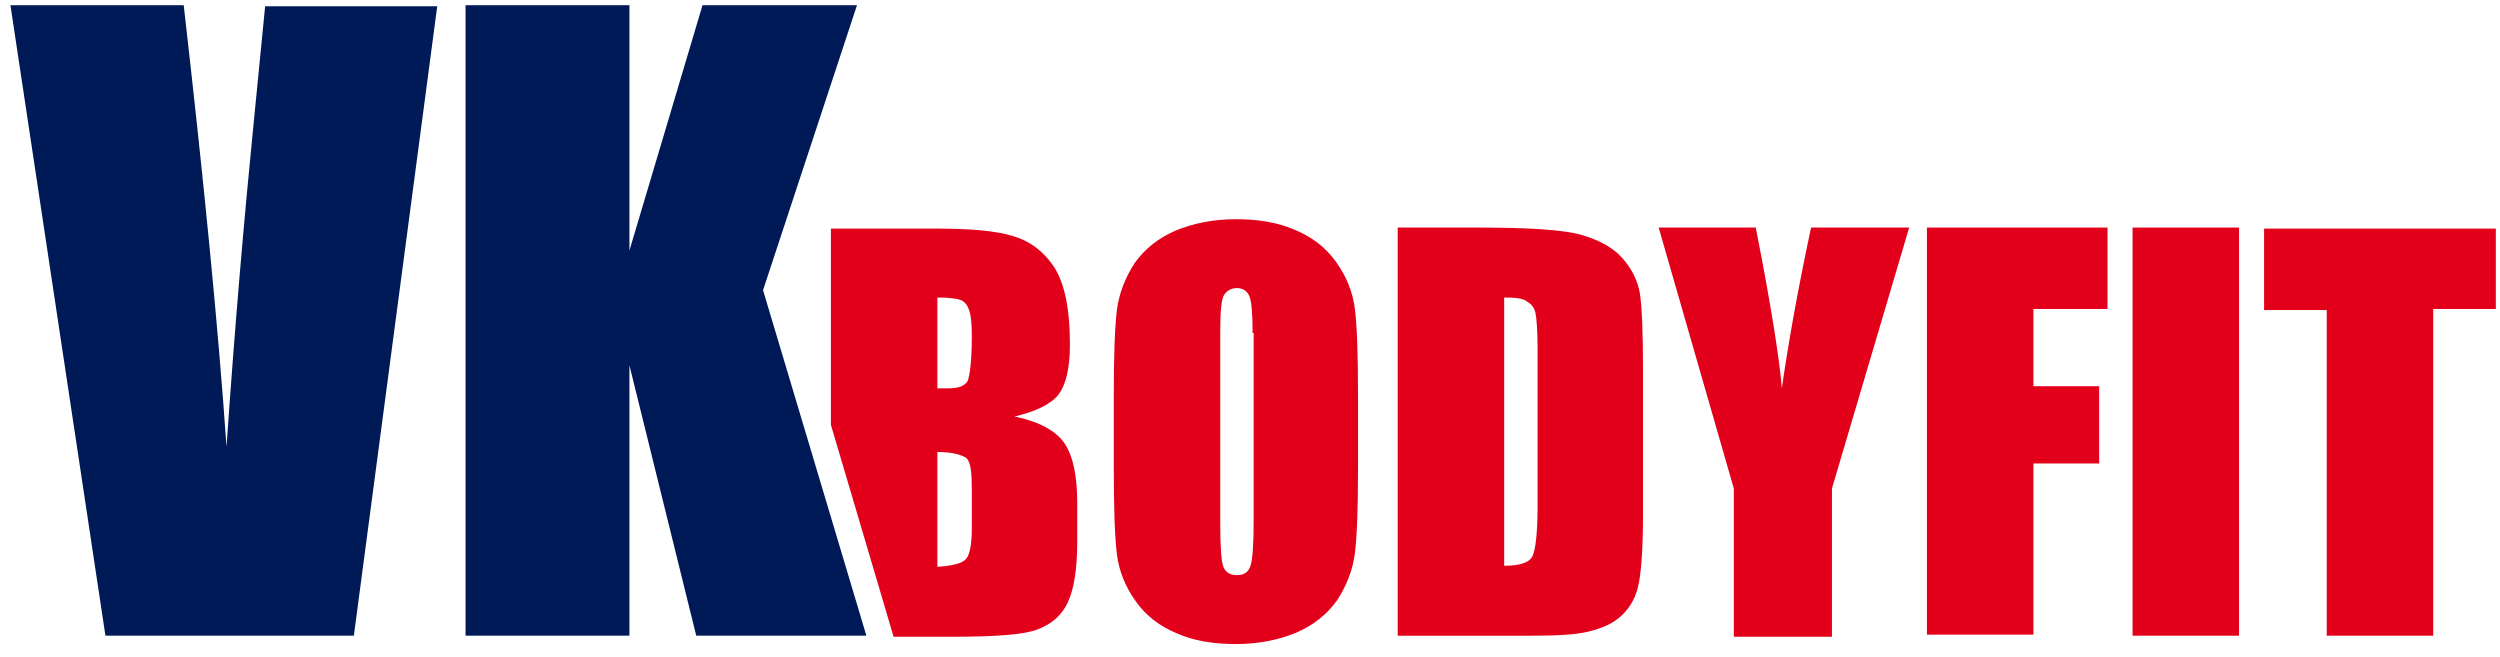
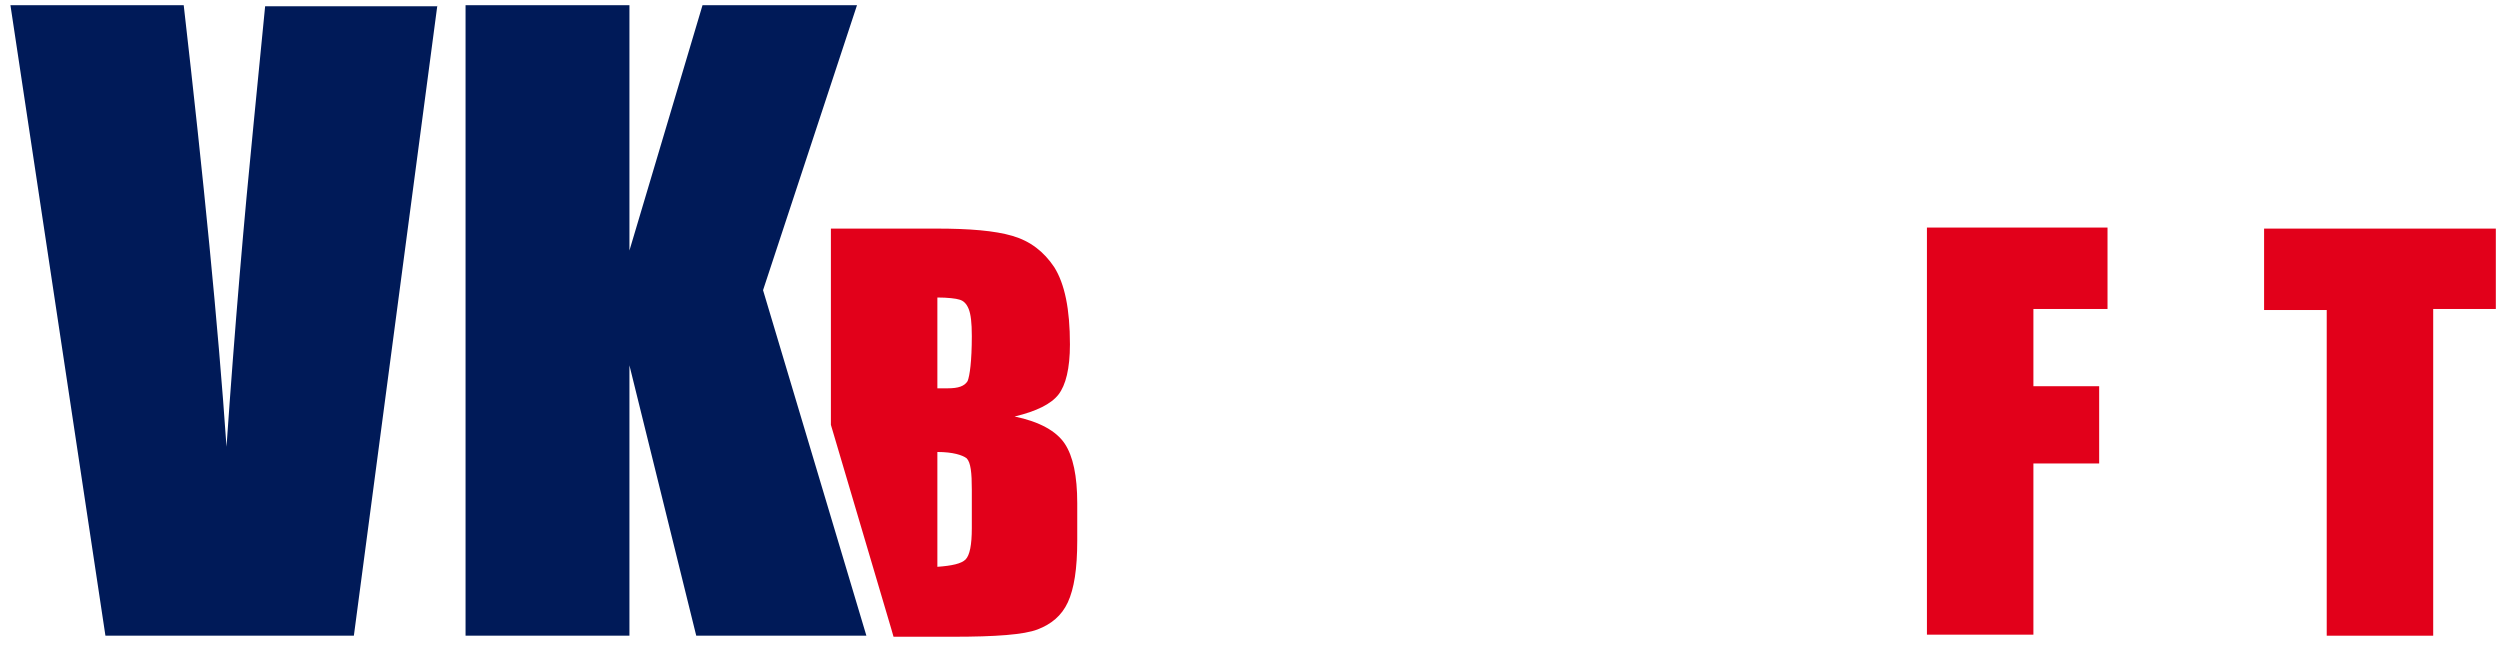
<svg xmlns="http://www.w3.org/2000/svg" version="1.1" id="V2" x="0px" y="0px" width="239.5px" height="62.9px" viewBox="0 0 239.5 62.9" style="enable-background:new 0 0 239.5 62.9;" xml:space="preserve">
  <style type="text/css">
	.st0{fill:#E2001A;}
	.st1{fill:#001A58;}
</style>
-   <path class="st0" d="M130.1,44.7c0,3.9-0.1,6.7-0.3,8.3c-0.2,1.6-0.8,3.1-1.7,4.5c-1,1.4-2.3,2.4-3.9,3.1c-1.7,0.7-3.6,1.1-5.8,1.1  c-2.1,0-4-0.3-5.6-1c-1.7-0.7-3-1.7-4-3.1c-1-1.4-1.6-2.9-1.8-4.5c-0.2-1.6-0.3-4.4-0.3-8.5V38c0-3.9,0.1-6.7,0.3-8.3  c0.2-1.6,0.8-3.1,1.7-4.5c1-1.4,2.3-2.4,3.9-3.1c1.7-0.7,3.6-1.1,5.8-1.1c2.1,0,4,0.3,5.6,1c1.7,0.7,3,1.7,4,3.1  c1,1.4,1.6,2.9,1.8,4.5c0.2,1.6,0.3,4.4,0.3,8.5V44.7z M120,31.9c0-1.8-0.1-3-0.3-3.5c-0.2-0.5-0.6-0.8-1.2-0.8  c-0.5,0-0.9,0.2-1.2,0.6c-0.3,0.4-0.4,1.6-0.4,3.6v18.3c0,2.3,0.1,3.7,0.3,4.2c0.2,0.5,0.6,0.8,1.3,0.8c0.7,0,1.1-0.3,1.3-0.9  c0.2-0.6,0.3-2.1,0.3-4.4V31.9z" />
-   <path class="st0" d="M133.9,21.8h7.6c4.9,0,8.2,0.2,10,0.7c1.7,0.5,3,1.2,3.9,2.2c0.9,1,1.5,2.2,1.7,3.4c0.2,1.3,0.3,3.7,0.3,7.5  v13.7c0,3.5-0.2,5.9-0.5,7c-0.3,1.2-0.9,2.1-1.7,2.8c-0.8,0.7-1.8,1.1-3,1.4c-1.2,0.3-3,0.4-5.5,0.4h-12.8V21.8z M144.1,28.5v25.7  c1.5,0,2.4-0.3,2.7-0.9c0.3-0.6,0.5-2.2,0.5-4.8V33.4c0-1.8-0.1-2.9-0.2-3.4c-0.1-0.5-0.4-0.9-0.8-1.1  C146,28.6,145.2,28.5,144.1,28.5z" />
-   <path class="st0" d="M182.9,21.8l-7.4,25v14.2h-9.4V46.8l-7.2-25h9.3c1.5,7.6,2.3,12.8,2.5,15.4c0.6-4.2,1.5-9.3,2.8-15.4H182.9z" />
  <path class="st0" d="M184.7,21.8h17.2v7.8h-7.1v7.4h6.3v7.4h-6.3v16.4h-10.2V21.8z" />
-   <path class="st0" d="M214.5,21.8v39.1h-10.2V21.8H214.5z" />
  <path class="st0" d="M239.1,21.8v7.8h-6v31.3h-10.2V29.7h-6v-7.8H239.1z" />
  <path class="st1" d="M82.1,0.5l-9,27.3l9.9,33.1H66.7L60.3,35v25.9H44.6V0.5h15.7V24l7-23.5H82.1z" />
  <g>
    <path class="st0" d="M102,42.5c-0.8-1.2-2.4-2.1-4.8-2.6c2.1-0.5,3.5-1.2,4.2-2.1c0.7-0.9,1.1-2.5,1.1-4.8c0-3.4-0.5-5.8-1.5-7.4   c-1-1.5-2.3-2.5-4-3c-1.7-0.5-4.1-0.7-7.3-0.7H79.6v18.8l5.8,19.6l0.2,0.7h5.7c4.1,0,6.8-0.2,8.1-0.7c1.3-0.5,2.3-1.3,2.9-2.6   c0.6-1.3,0.9-3.2,0.9-5.9v-3.6C103.2,45.6,102.8,43.7,102,42.5z M93.1,50.6c0,1.6-0.2,2.6-0.6,3c-0.4,0.4-1.3,0.6-2.7,0.7V43.3   c1.5,0,2.4,0.3,2.8,0.6c0.4,0.4,0.5,1.4,0.5,3V50.6z M92.7,36.5c-0.3,0.5-0.9,0.7-1.9,0.7c-0.2,0-0.6,0-1,0v-8.7   c1,0,1.8,0.1,2.1,0.2c0.4,0.1,0.7,0.4,0.9,0.9c0.2,0.5,0.3,1.3,0.3,2.6C93.1,34.6,92.9,36,92.7,36.5z" />
  </g>
  <path class="st1" d="M41.9,0.5l-8,60.4H10.1L1,0.5h16.6c1.9,16.6,3.3,30.7,4.1,42.3c0.8-11.6,1.7-22,2.6-31l1.1-11.2H41.9z" />
</svg>